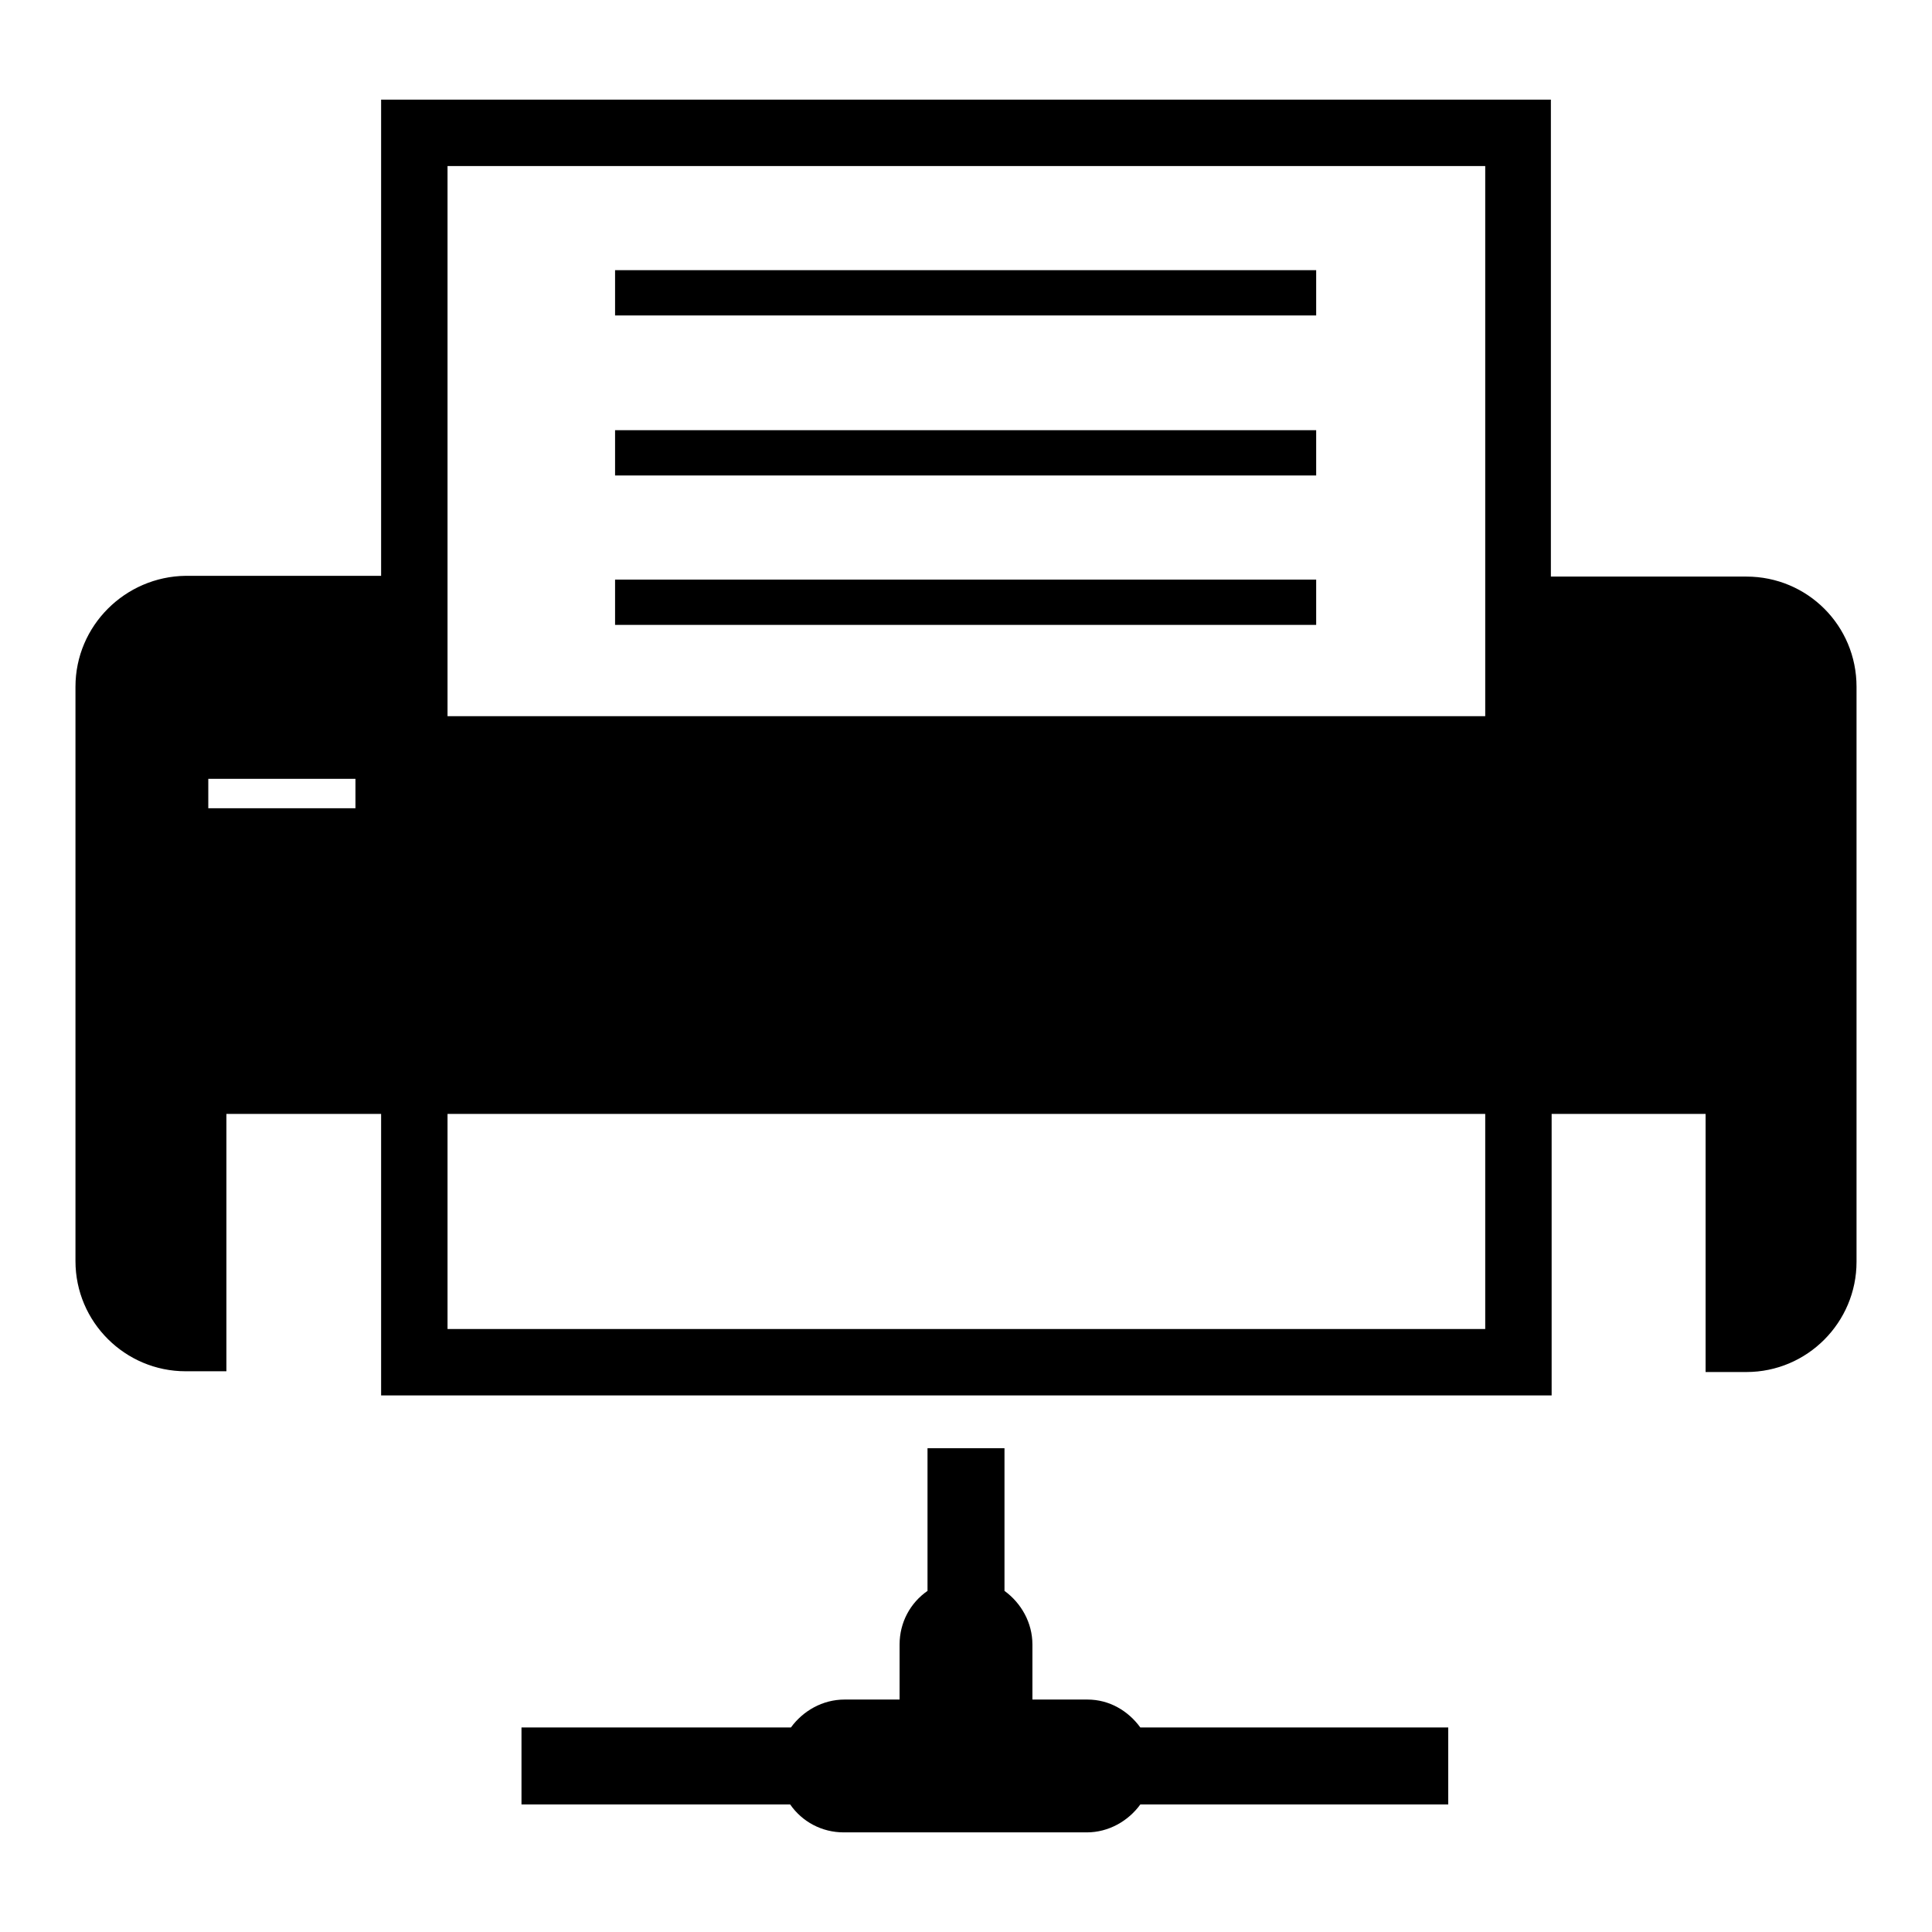
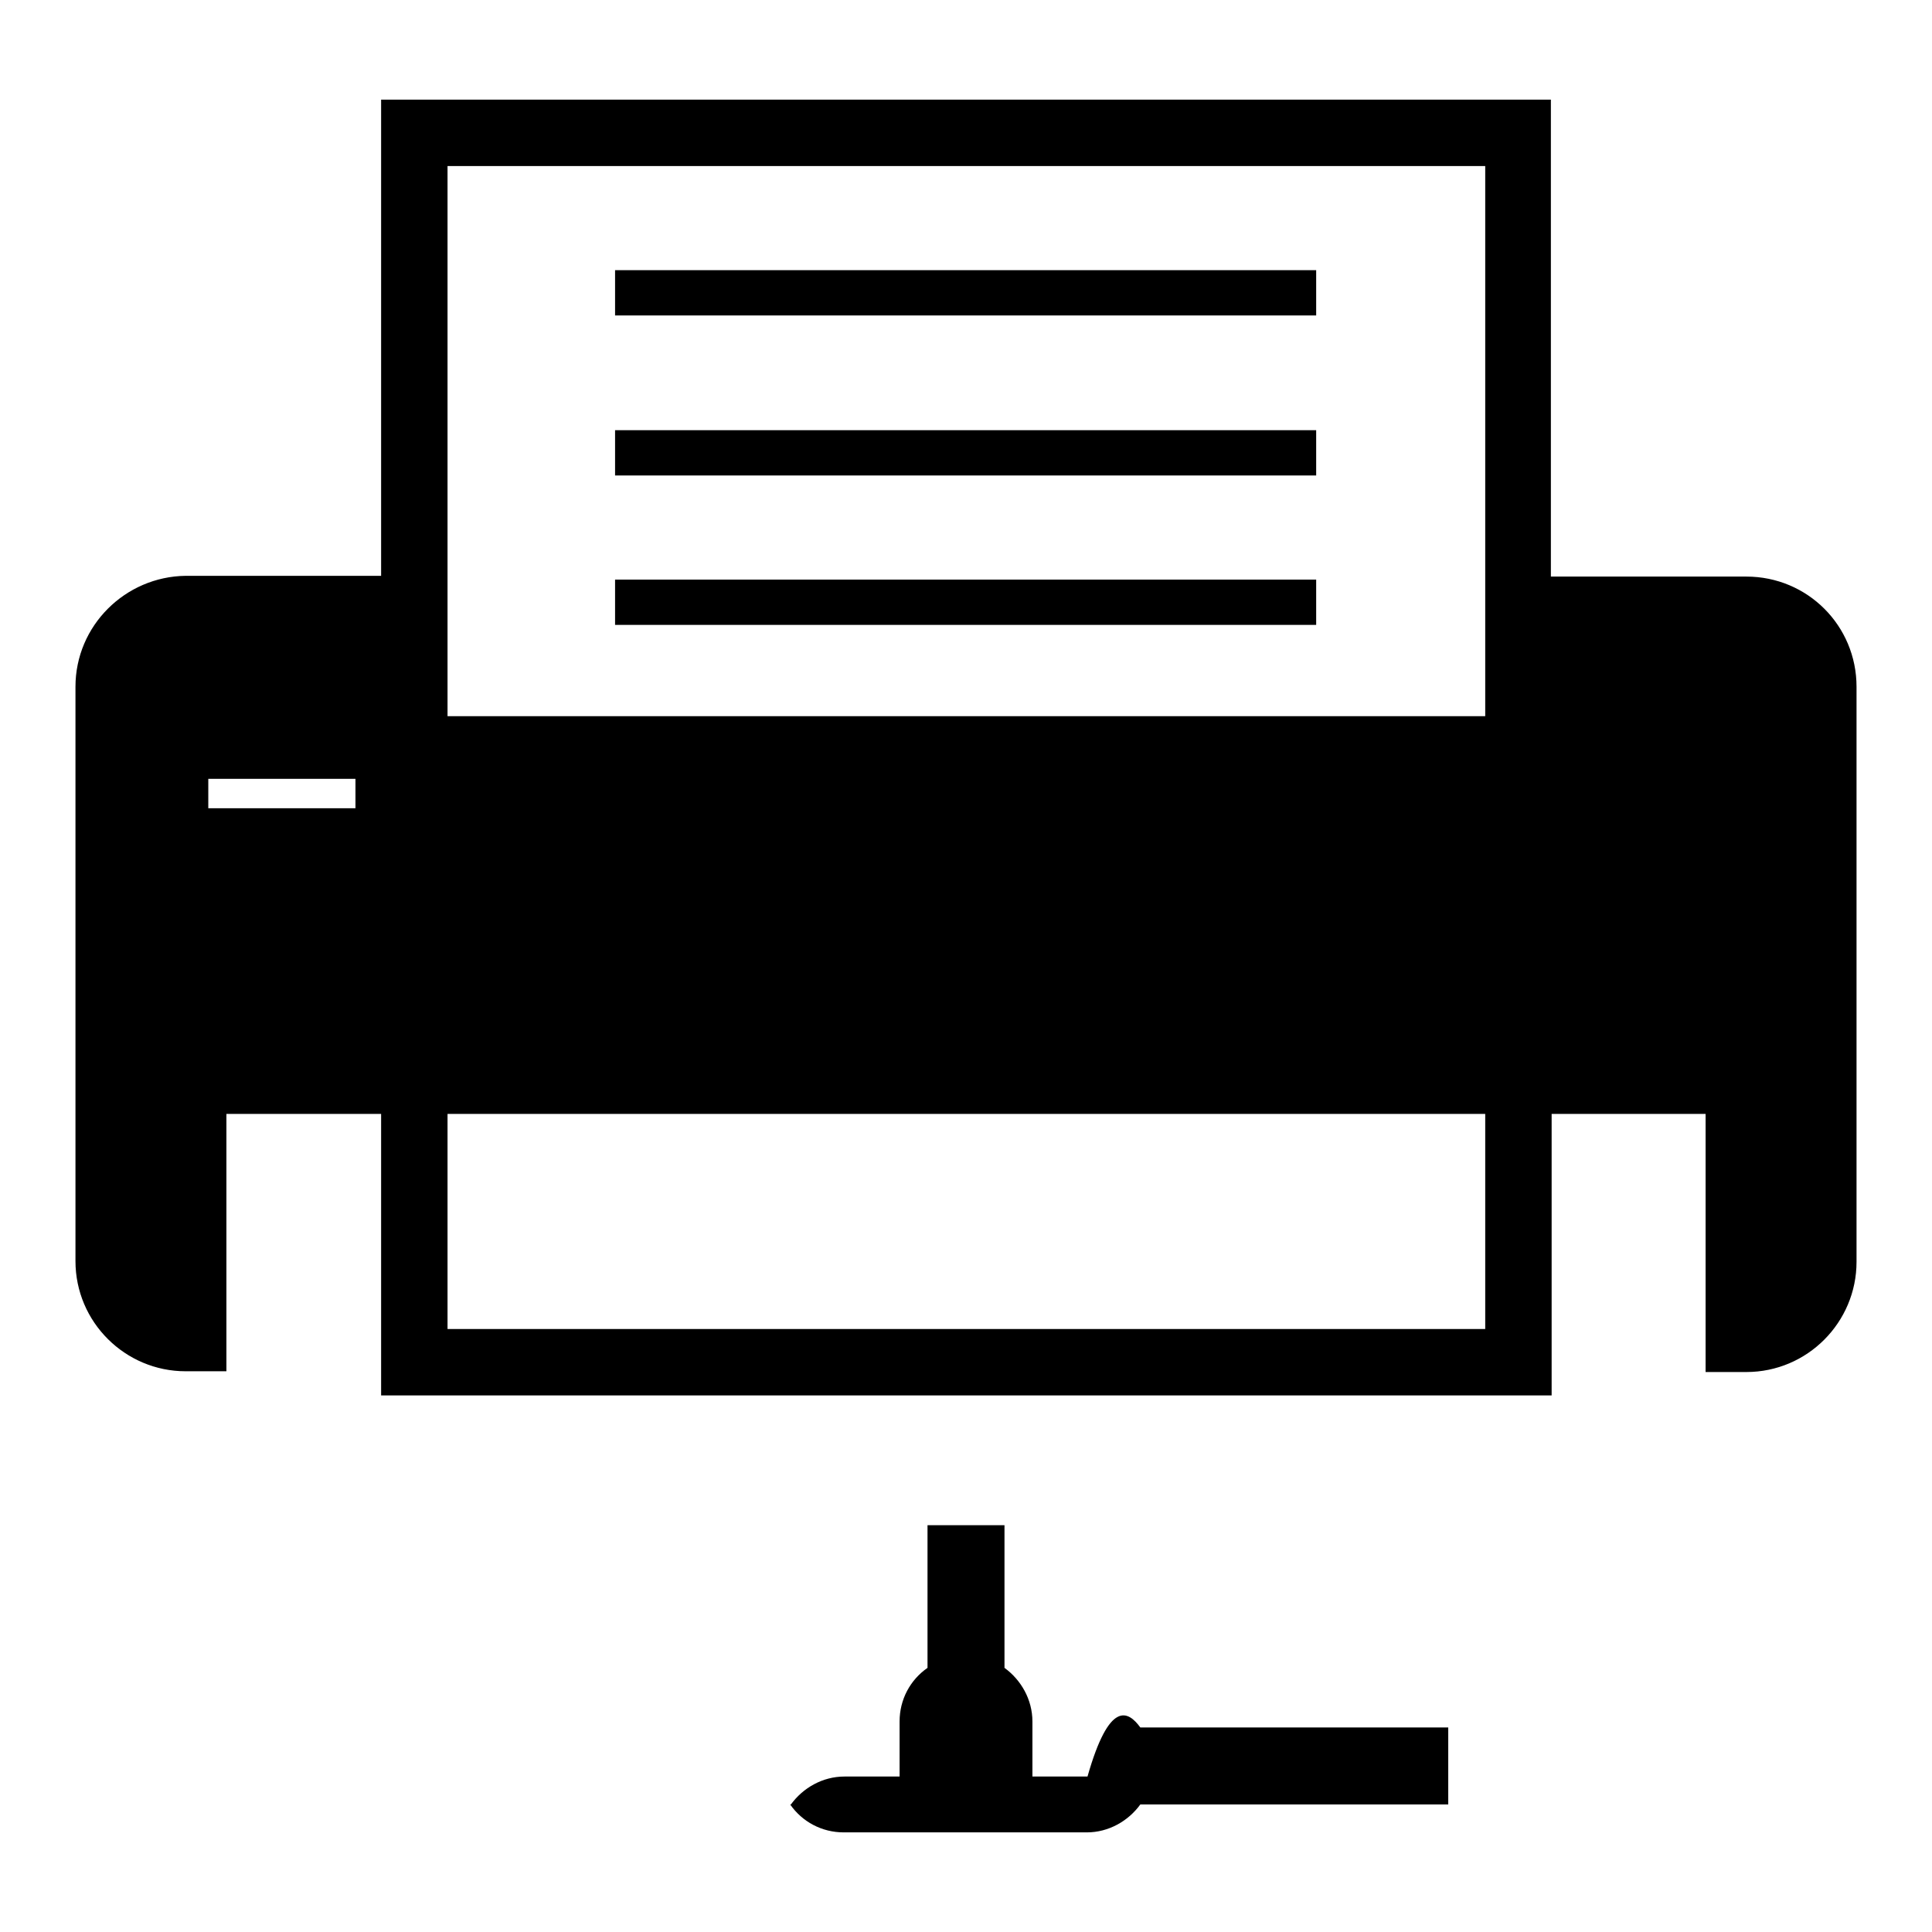
<svg xmlns="http://www.w3.org/2000/svg" version="1.1" x="0px" y="0px" viewBox="0 0 256 256" enable-background="new 0 0 256 256" xml:space="preserve">
  <g>
    <g>
      <g>
-         <path fill="#000000" d="M231.4,76.4h-25.9V13.2H50.5v63.1H24.6C16.6,76.4,10,82.9,10,91v76.1c0,8.1,6.6,14.6,14.6,14.6H30v-34.1h20.5v37.3h155.1v-37.3H226v34.2h5.4c8.1,0,14.6-6.6,14.6-14.6V91C246,82.9,239.5,76.4,231.4,76.4z M47.1,107.1H27.6v-3.9h19.5V107.1z M196.8,176.1H59.3v-28.5h137.5V176.1L196.8,176.1z M196.8,94.9H59.3V76.4V22h137.5V94.9L196.8,94.9z M174.4,41.8H81.5v-6h92.9L174.4,41.8L174.4,41.8z M174.4,63H81.5v-6h92.9L174.4,63L174.4,63z M174.4,82.8H81.5v-6h92.9L174.4,82.8L174.4,82.8z M151.1,228.9h40.8v10.2h-40.8c-1.6,2.2-4.2,3.7-7.1,3.7h-32.2c-2.9,0-5.5-1.4-7.1-3.7H69.1v-10.2h35.7c1.6-2.2,4.2-3.7,7.1-3.7h7.3v-7.3c0-2.9,1.4-5.5,3.7-7.1v-18.9h10.2v18.9c2.2,1.6,3.7,4.2,3.7,7.1v7.3h7.3C147,225.2,149.5,226.7,151.1,228.9z" />
+         <path fill="#000000" d="M231.4,76.4h-25.9V13.2H50.5v63.1H24.6C16.6,76.4,10,82.9,10,91v76.1c0,8.1,6.6,14.6,14.6,14.6H30v-34.1h20.5v37.3h155.1v-37.3H226v34.2h5.4c8.1,0,14.6-6.6,14.6-14.6V91C246,82.9,239.5,76.4,231.4,76.4z M47.1,107.1H27.6v-3.9h19.5V107.1z M196.8,176.1H59.3v-28.5h137.5V176.1L196.8,176.1z M196.8,94.9H59.3V76.4V22h137.5V94.9L196.8,94.9z M174.4,41.8H81.5v-6h92.9L174.4,41.8L174.4,41.8z M174.4,63H81.5v-6h92.9L174.4,63L174.4,63z M174.4,82.8H81.5v-6h92.9L174.4,82.8L174.4,82.8z M151.1,228.9h40.8v10.2h-40.8c-1.6,2.2-4.2,3.7-7.1,3.7h-32.2c-2.9,0-5.5-1.4-7.1-3.7H69.1h35.7c1.6-2.2,4.2-3.7,7.1-3.7h7.3v-7.3c0-2.9,1.4-5.5,3.7-7.1v-18.9h10.2v18.9c2.2,1.6,3.7,4.2,3.7,7.1v7.3h7.3C147,225.2,149.5,226.7,151.1,228.9z" />
      </g>
      <g />
      <g />
      <g />
      <g />
      <g />
      <g />
      <g />
      <g />
      <g />
      <g />
      <g />
      <g />
      <g />
      <g />
      <g />
    </g>
  </g>
</svg>